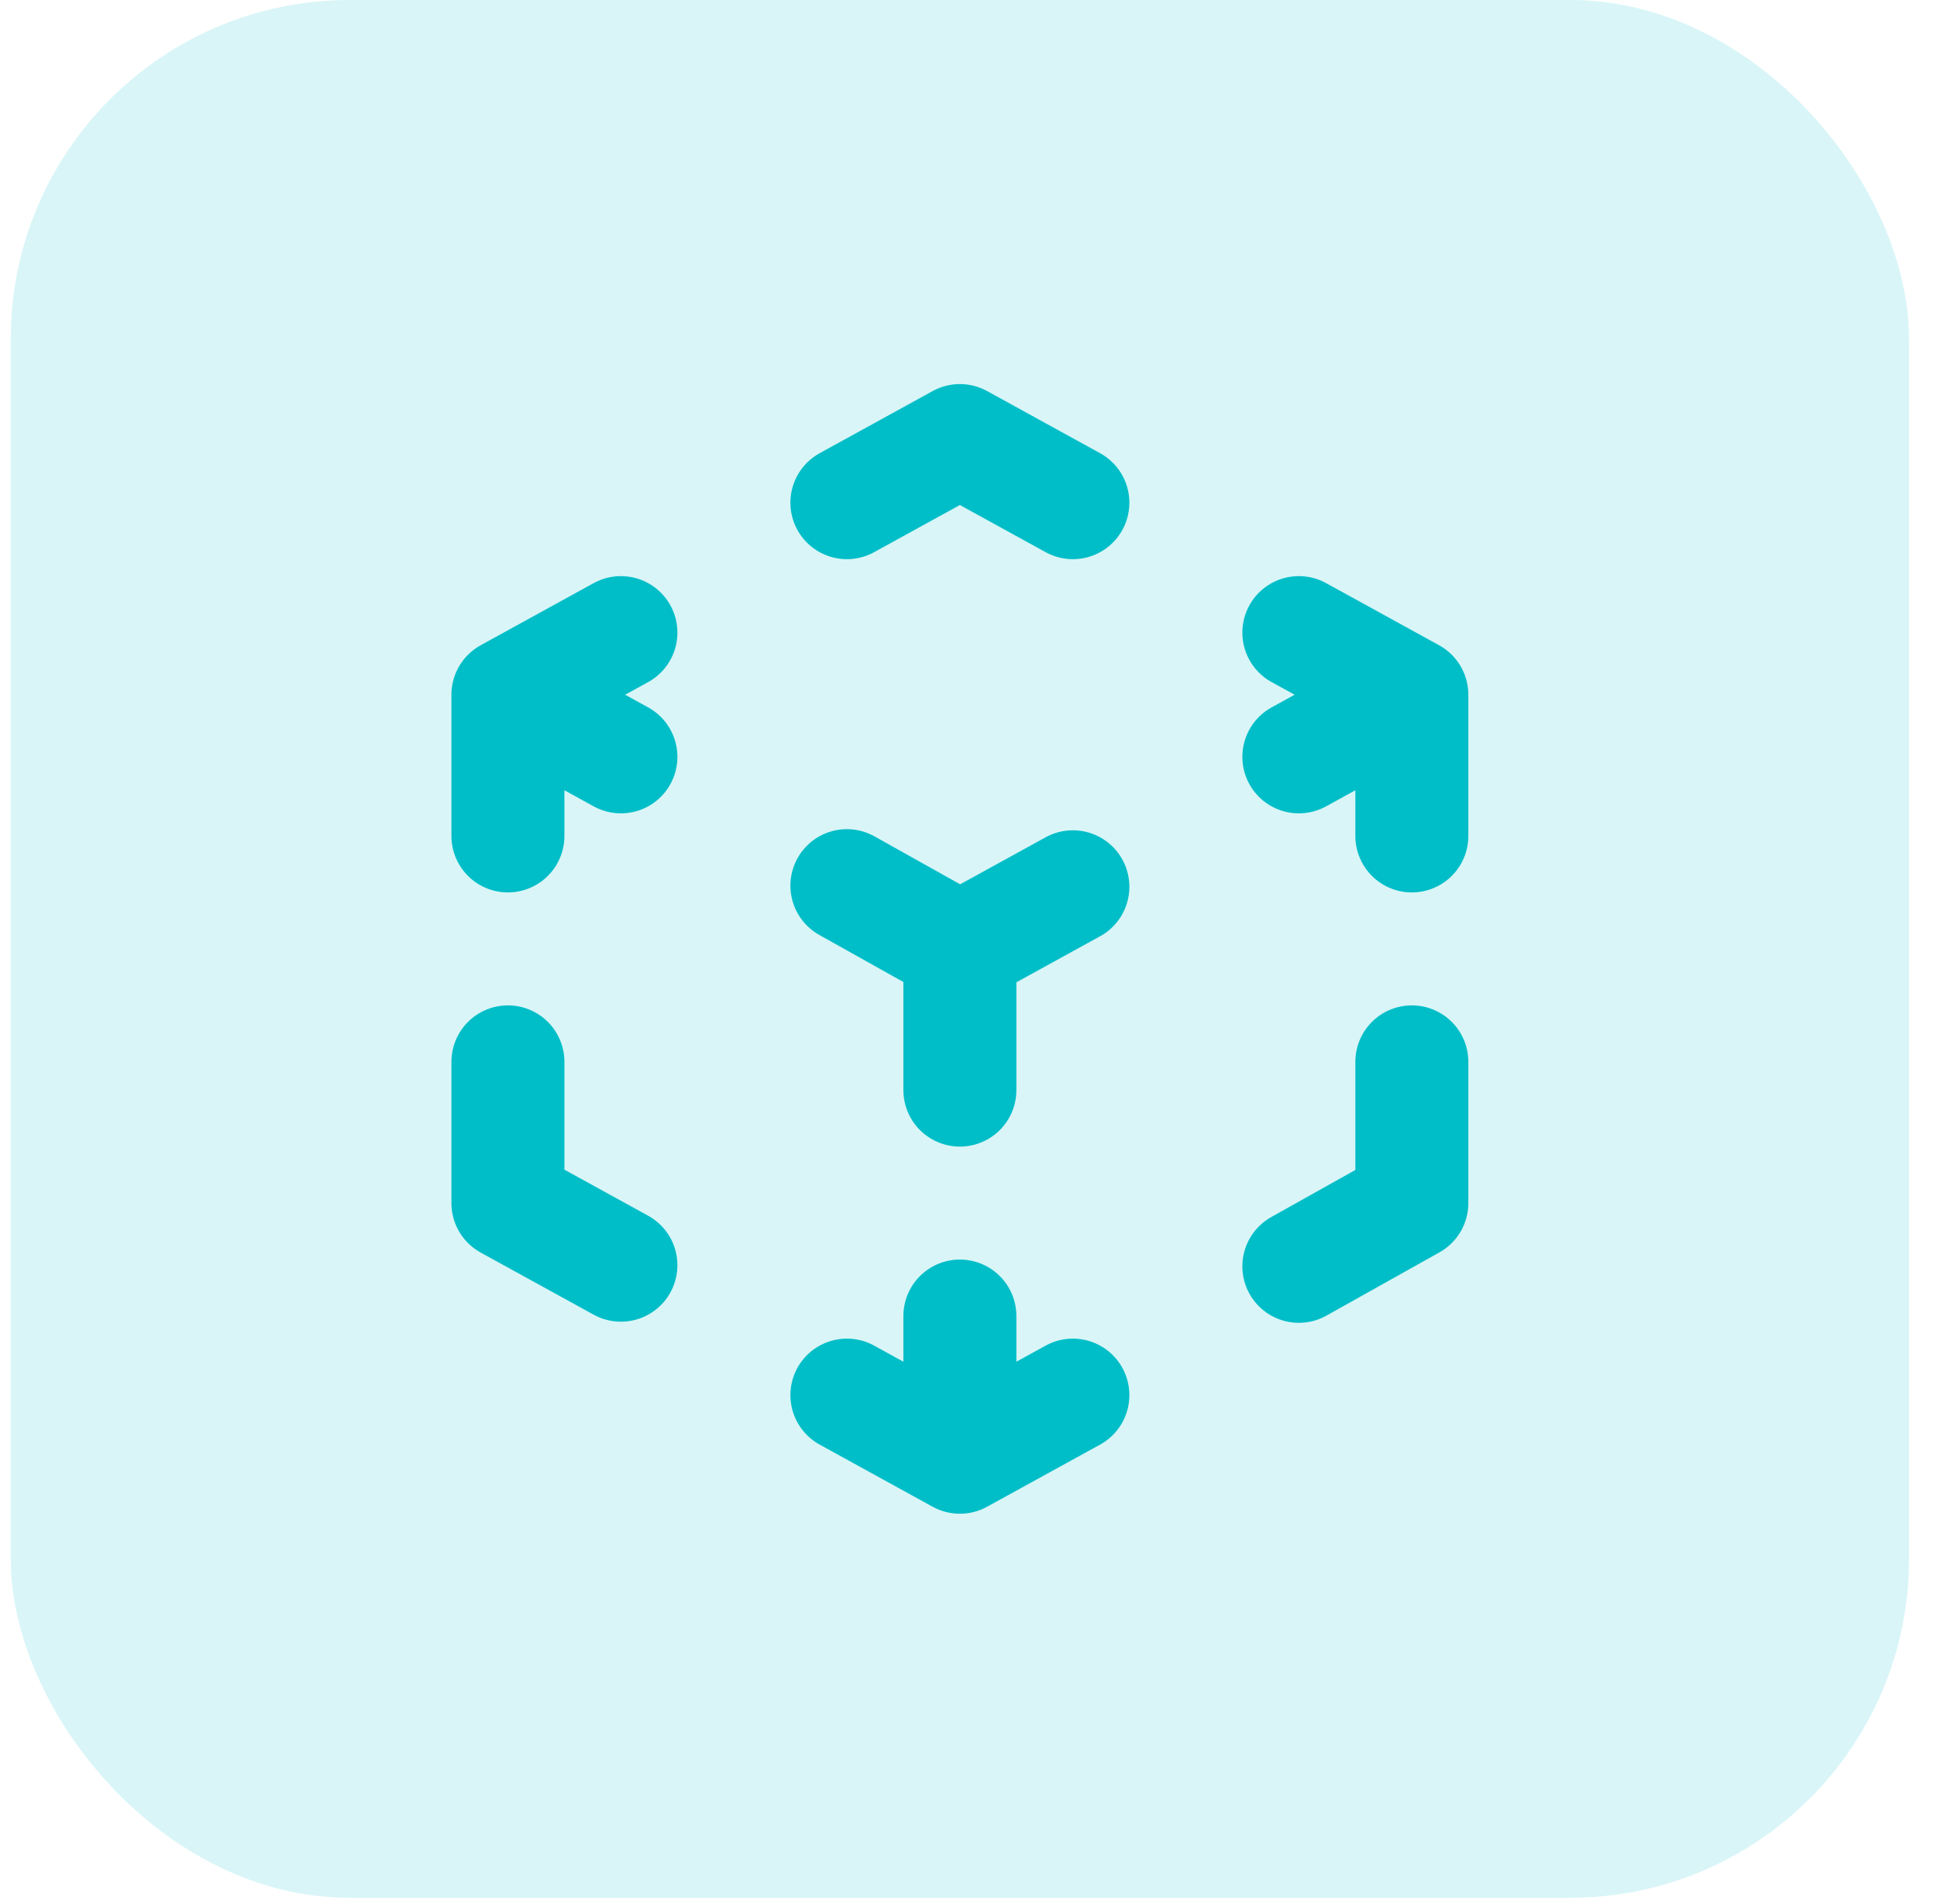
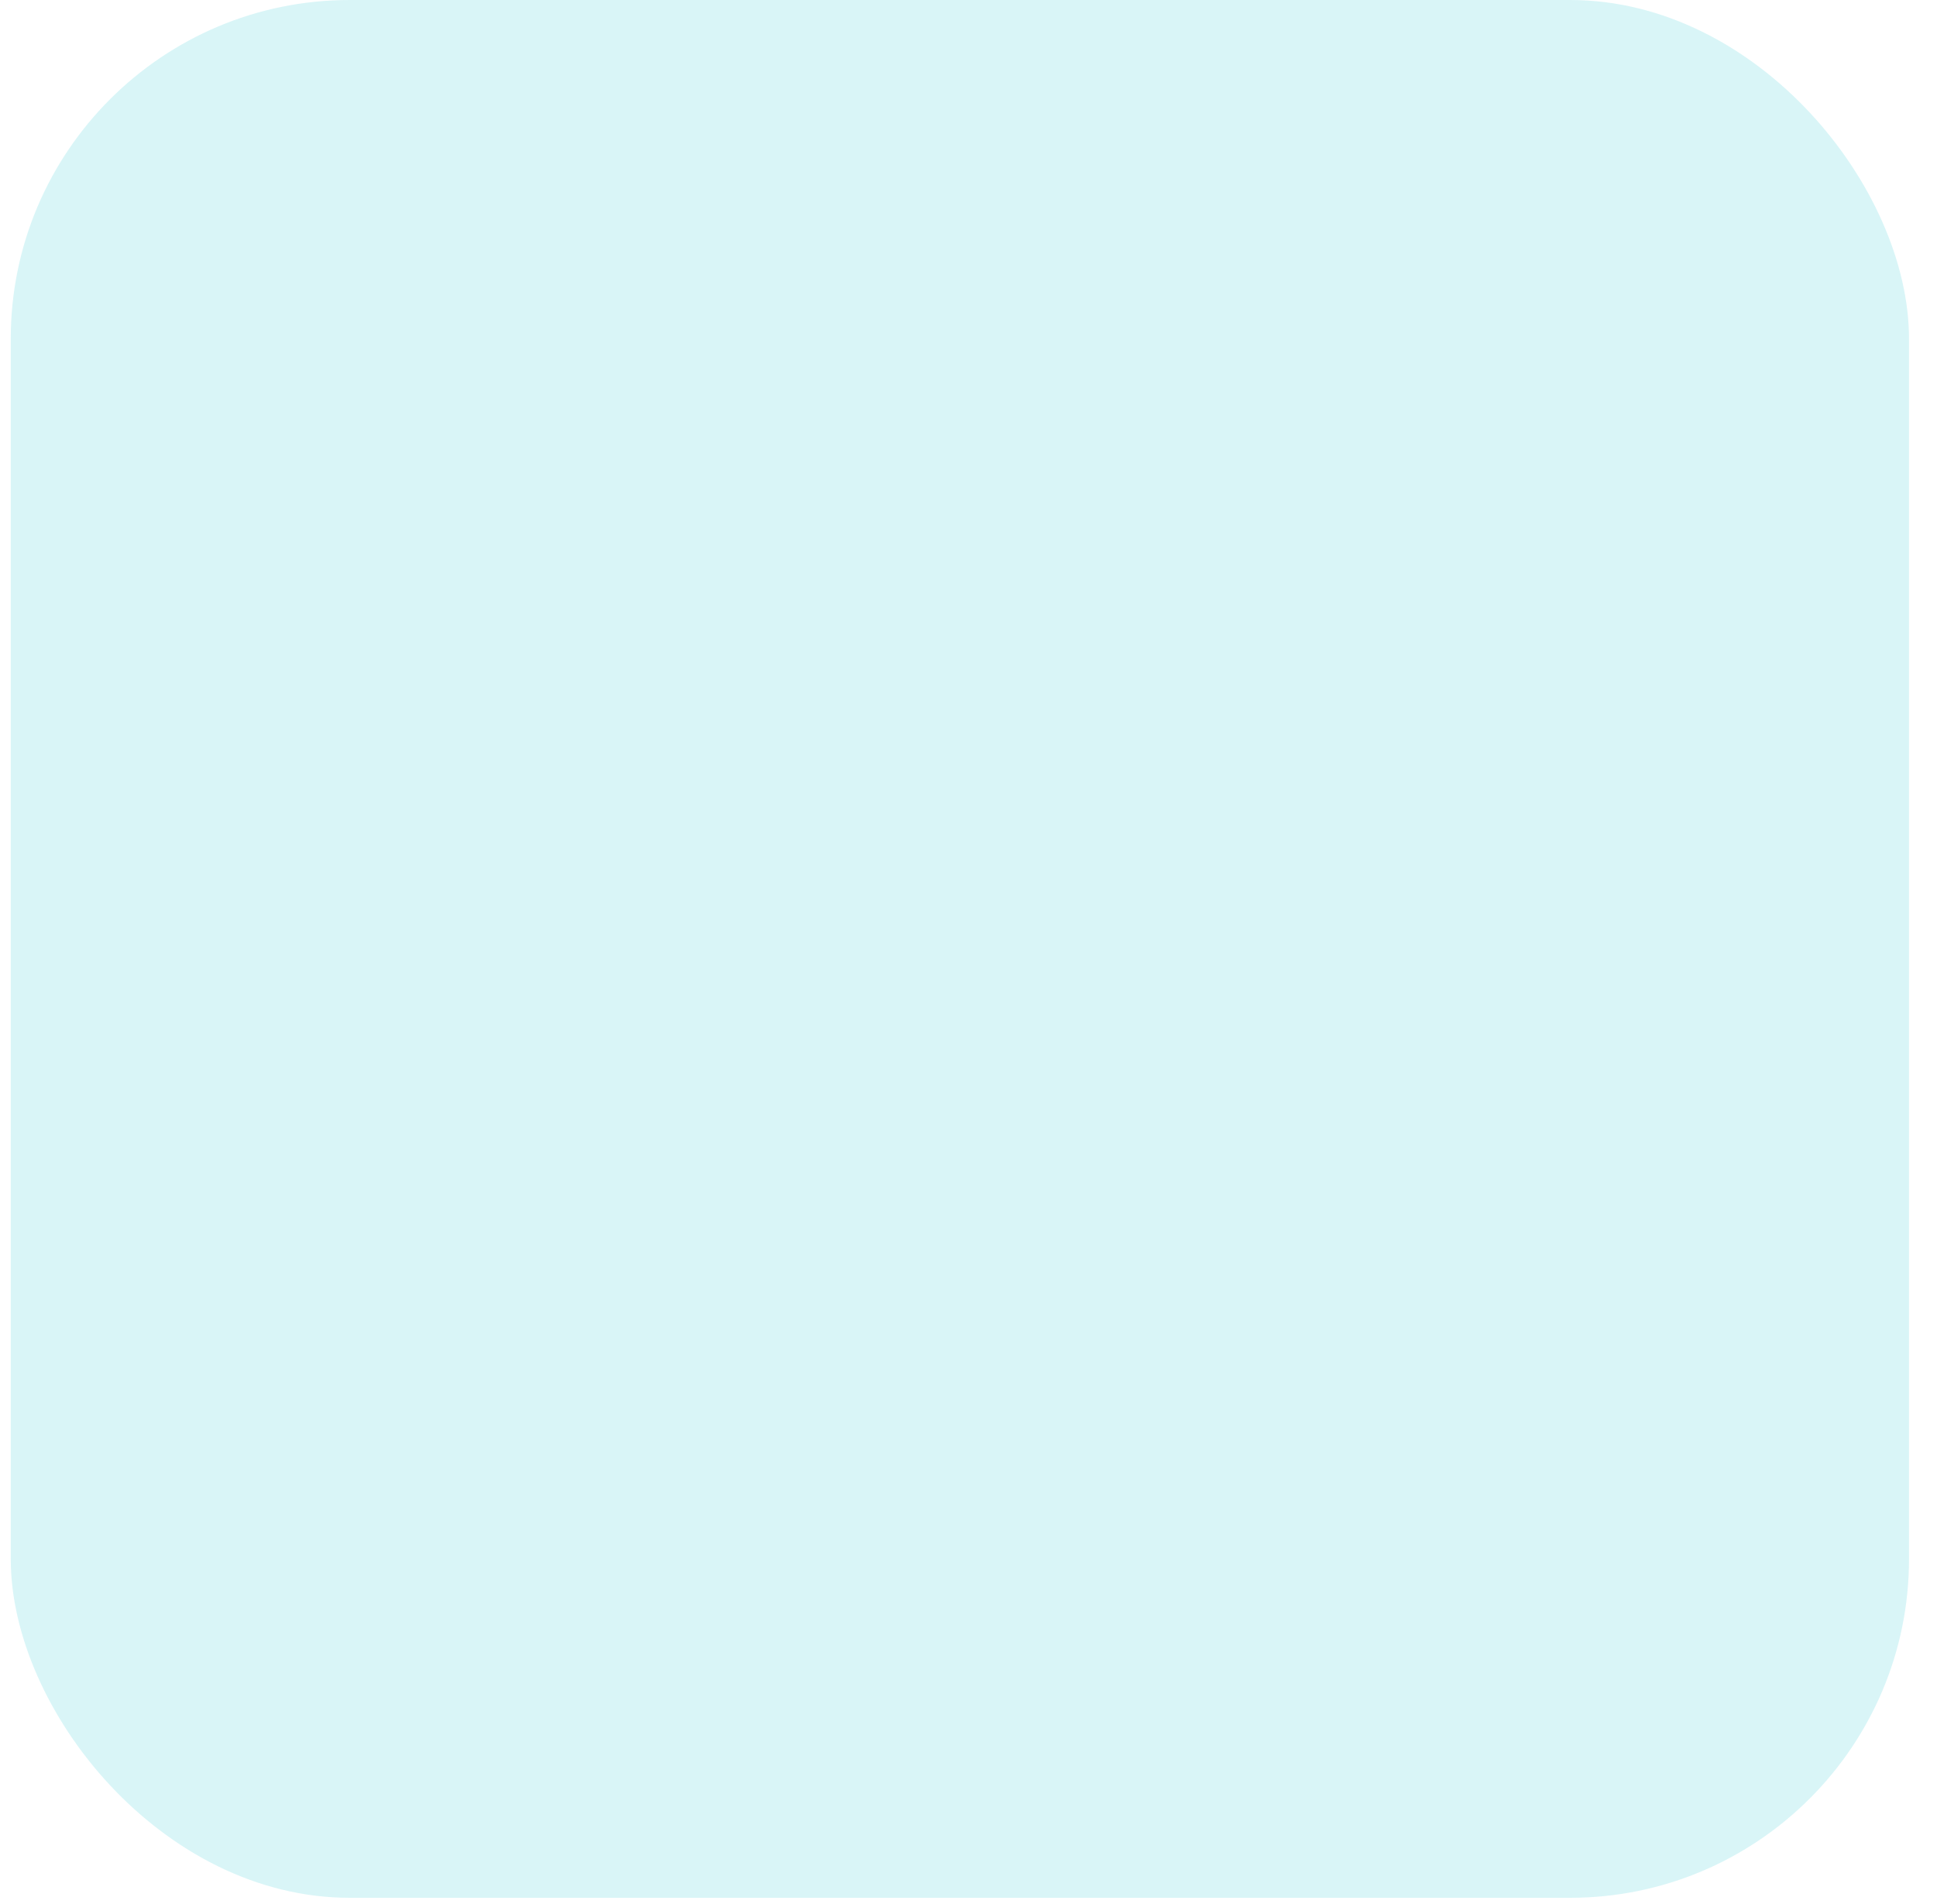
<svg xmlns="http://www.w3.org/2000/svg" width="60" height="59" viewBox="0 0 60 59" fill="none">
  <rect x="0.333" width="58.8" height="58.8" rx="10.5" fill="#00BEC8" fill-opacity="0.15" />
-   <path d="M19.233 39.2L15.733 37.275V32.9M15.733 25.9V21.525M15.733 21.525L19.233 19.6M15.733 21.525L19.233 23.45M26.233 15.575L29.733 13.65L33.233 15.575M40.233 19.6L43.733 21.525M43.733 21.525V25.9M43.733 21.525L40.233 23.45M43.733 32.9V37.275L40.233 39.235M33.233 43.225L29.733 45.15M29.733 45.15L26.233 43.225M29.733 45.15V40.775M29.733 29.4L33.233 27.475M29.733 29.4V33.775M29.733 29.4L26.233 27.44" stroke="#00BEC8" stroke-width="3.5" stroke-linecap="round" stroke-linejoin="round" />
</svg>